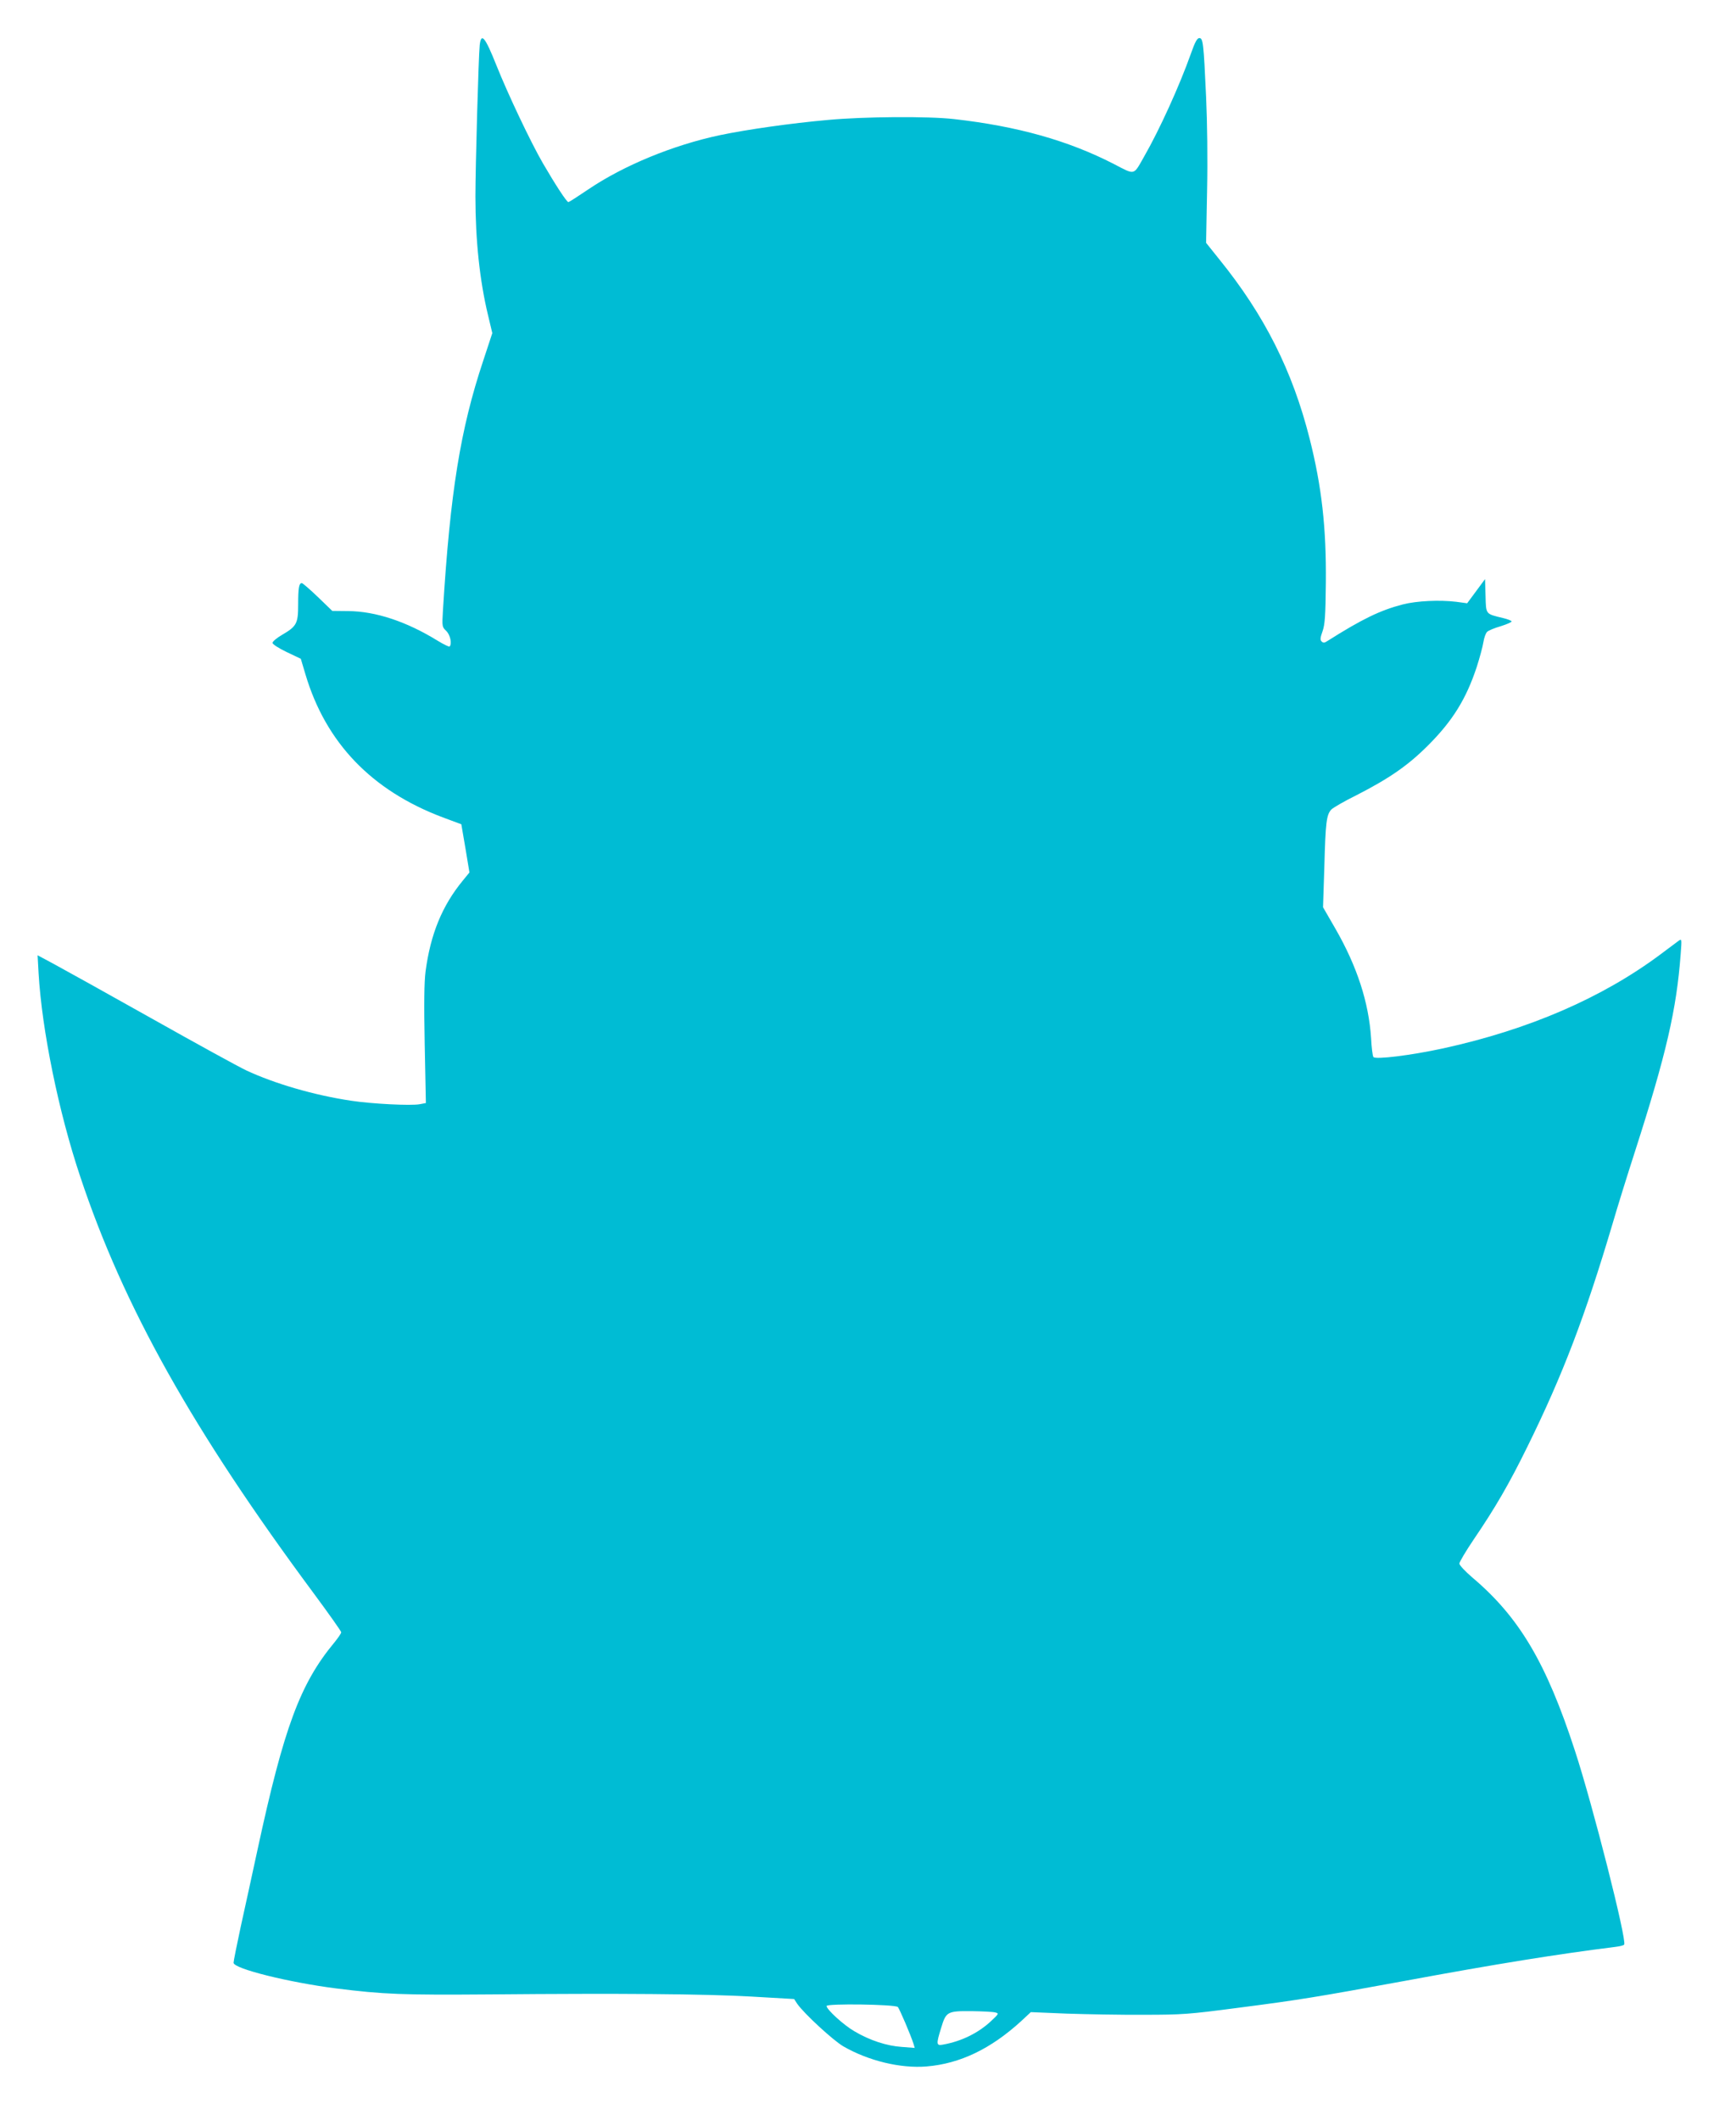
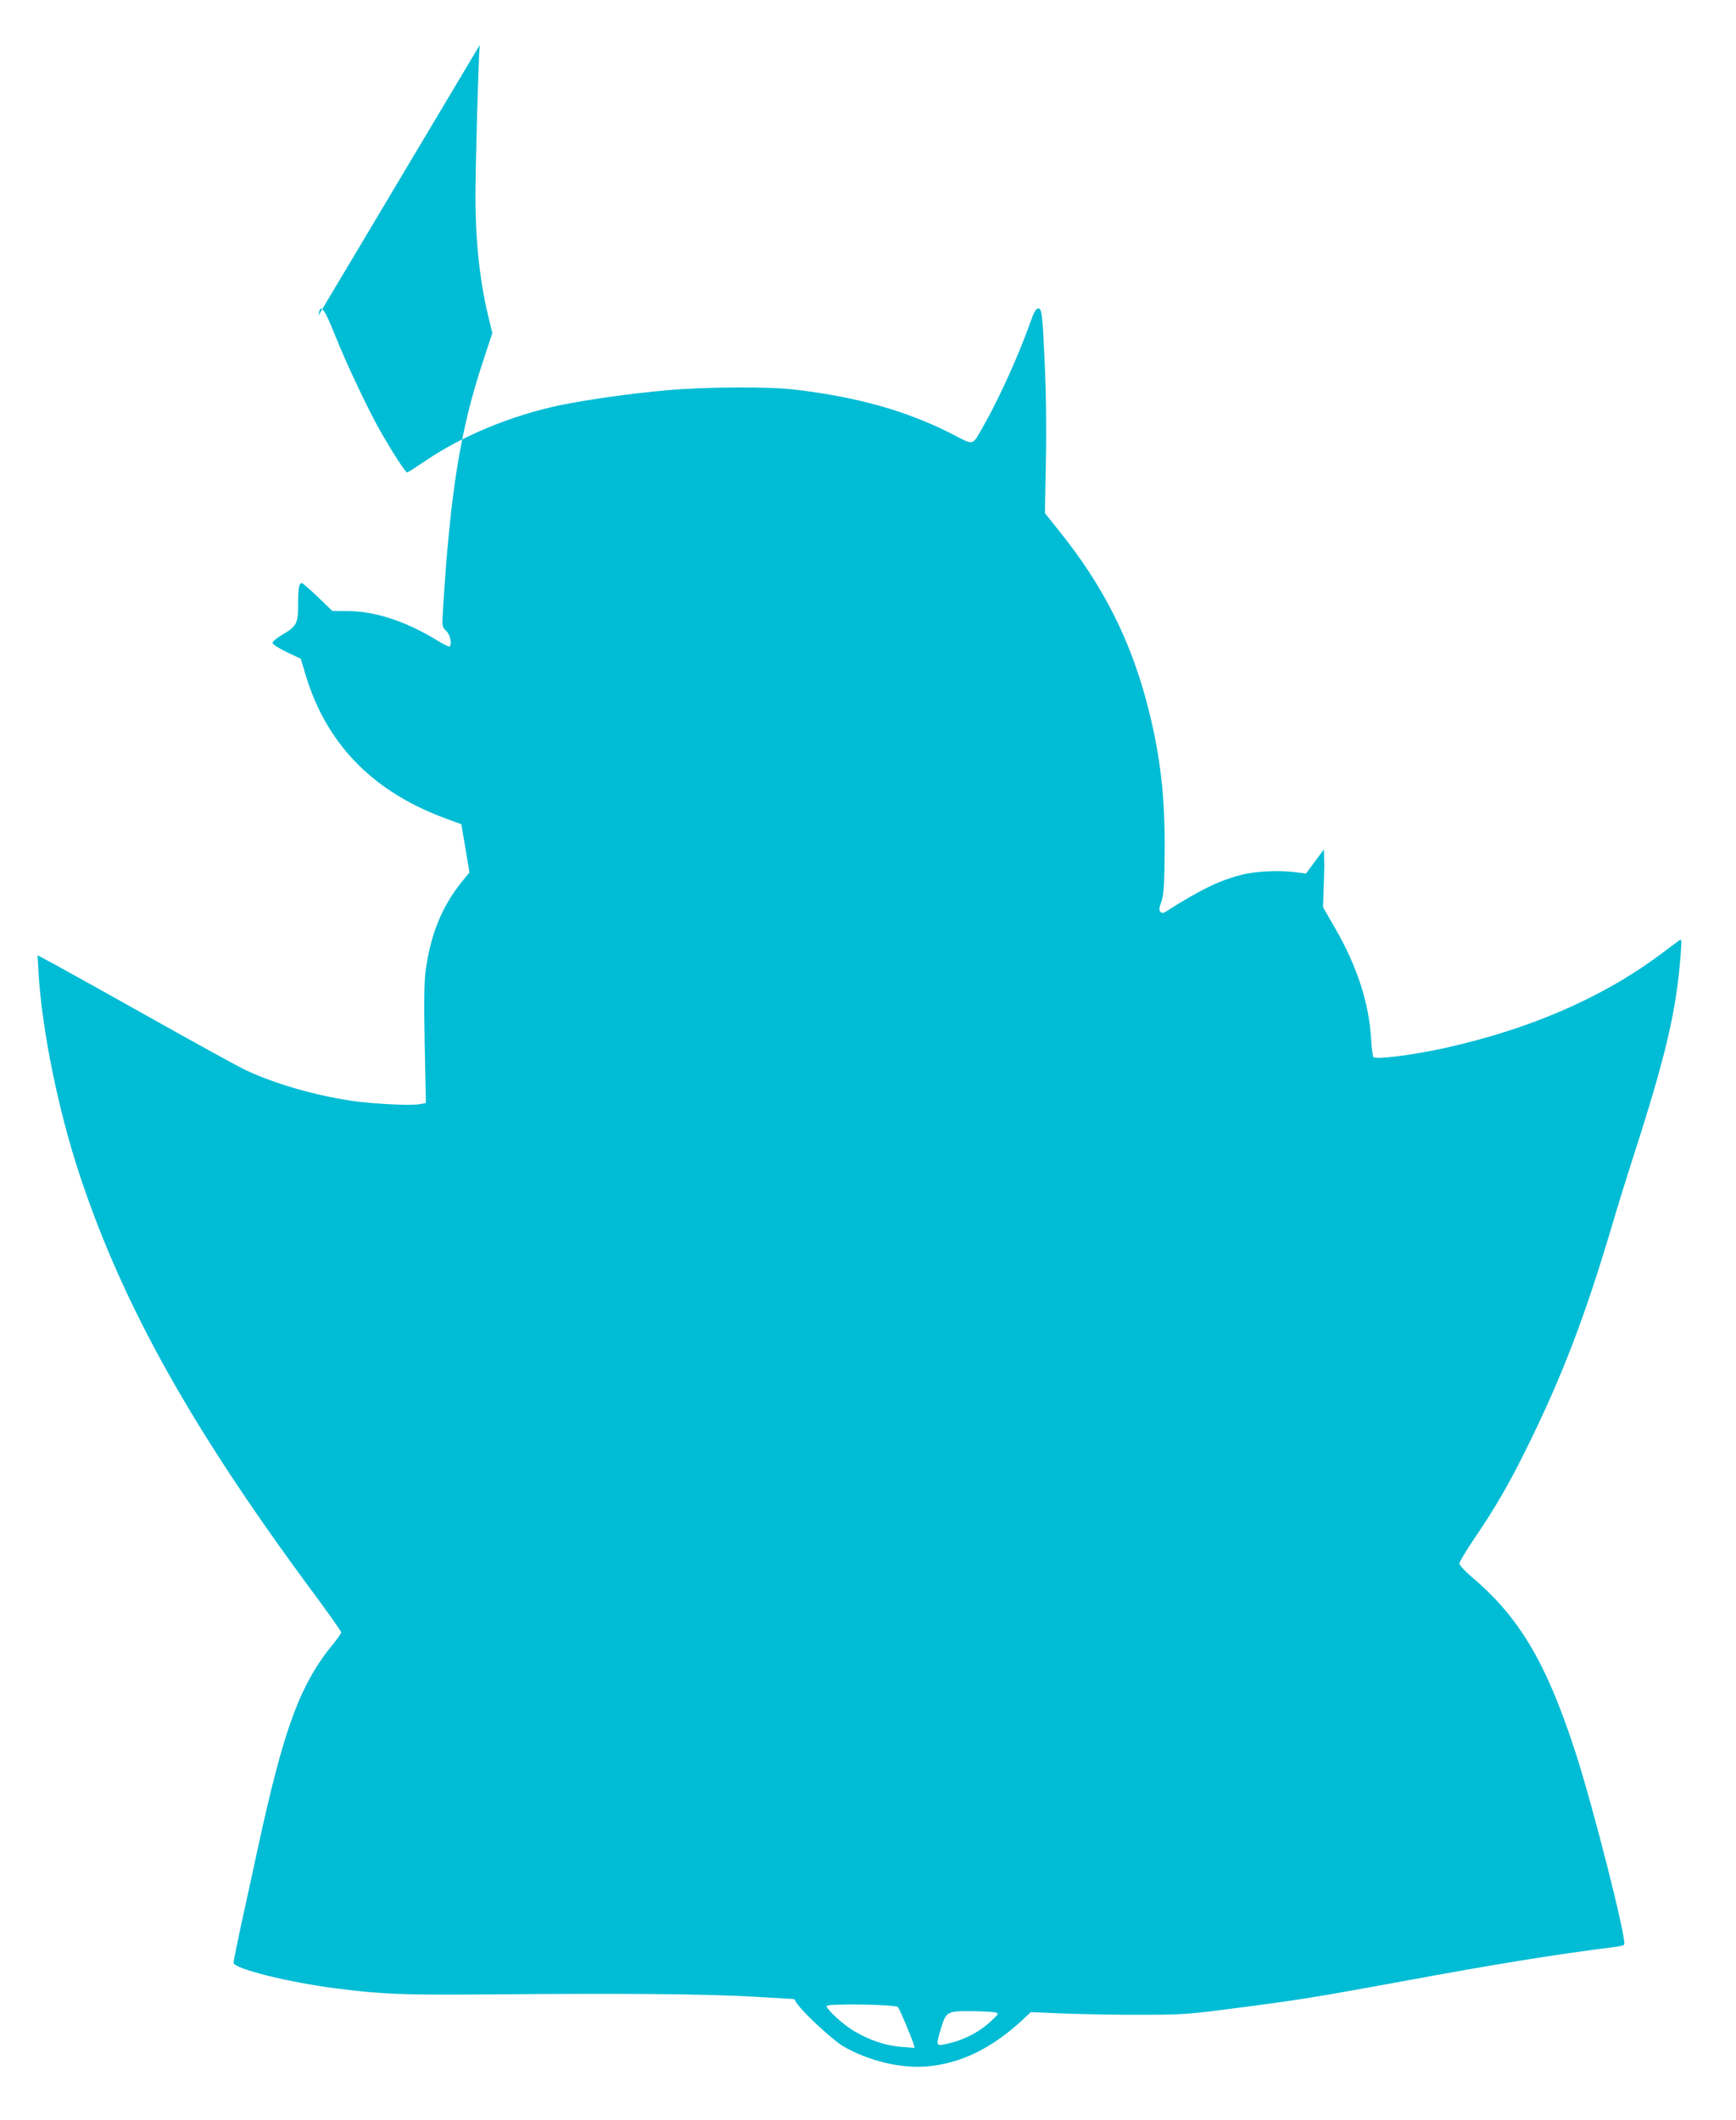
<svg xmlns="http://www.w3.org/2000/svg" version="1.0" width="1048pt" height="1280pt" viewBox="0 0 1048 1280" preserveAspectRatio="xMidYMid meet">
  <g transform="translate(0,1280) scale(0.1,-0.1)" fill="#00bcd4" stroke="none">
-     <path d="M2896 12528 c-7 -62 -26 -735 -26 -914 0 -262 26 -509 76 -716 l26 -109 -55 -167 c-138 -414 -199 -793 -243 -1507 -6 -98 -5 -100 20 -124 24 -23 36 -78 20 -94 -3 -3 -36 13 -72 35 -188 116 -375 178 -541 179 l-95 1 -87 84 c-48 46 -92 84 -97 84 -17 0 -22 -29 -22 -129 0 -116 -9 -132 -98 -184 -31 -18 -57 -40 -57 -48 0 -8 37 -32 85 -55 l86 -41 28 -94 c123 -413 399 -701 828 -863 l113 -42 25 -146 24 -145 -40 -49 c-125 -152 -195 -323 -225 -549 -8 -64 -10 -192 -5 -442 l7 -352 -37 -7 c-52 -10 -290 2 -414 21 -222 33 -462 103 -633 183 -45 21 -302 162 -572 314 -269 151 -535 299 -589 328 l-99 53 6 -109 c20 -343 121 -839 252 -1229 261 -784 680 -1531 1409 -2514 91 -123 166 -229 166 -235 0 -6 -19 -34 -41 -61 -207 -249 -305 -514 -464 -1250 -31 -143 -76 -351 -101 -463 -24 -112 -44 -211 -44 -221 0 -36 336 -119 620 -155 288 -36 396 -40 930 -36 789 7 1286 3 1574 -13 l260 -15 19 -29 c41 -59 215 -219 277 -256 152 -88 347 -135 504 -122 202 17 387 106 570 273 l59 55 216 -9 c119 -4 329 -8 466 -7 233 0 271 3 569 42 365 47 475 65 998 161 567 105 930 163 1281 207 26 3 50 9 52 14 17 26 -191 846 -297 1169 -173 532 -337 808 -620 1047 -43 37 -78 74 -78 84 0 9 39 75 87 146 130 191 214 336 323 558 215 436 350 792 515 1348 30 103 91 299 135 435 189 588 251 857 276 1192 7 93 7 94 -13 80 -11 -8 -59 -44 -107 -80 -353 -264 -797 -456 -1314 -569 -193 -42 -411 -69 -421 -52 -5 7 -11 58 -14 114 -14 215 -84 432 -215 660 l-75 130 8 248 c7 265 13 309 41 341 10 11 79 51 154 88 197 101 309 178 431 300 148 148 230 280 294 474 18 56 36 123 40 149 4 26 14 54 22 62 7 8 45 24 84 35 38 12 67 25 64 29 -2 5 -26 14 -52 20 -106 26 -102 20 -105 134 l-3 101 -54 -73 -54 -73 -66 9 c-100 12 -237 6 -323 -16 -135 -35 -245 -88 -455 -221 -18 -12 -25 -12 -35 -2 -9 9 -8 22 6 61 14 40 18 90 20 294 3 332 -25 580 -98 869 -103 408 -272 745 -545 1082 l-80 100 6 315 c4 188 1 417 -6 566 -15 326 -18 355 -41 355 -13 0 -26 -24 -50 -92 -69 -195 -191 -463 -283 -623 -66 -116 -52 -113 -183 -45 -276 142 -584 228 -964 271 -157 18 -544 15 -760 -5 -226 -20 -491 -58 -654 -92 -283 -60 -581 -183 -794 -327 -62 -42 -116 -77 -121 -77 -10 0 -79 106 -154 235 -74 128 -211 417 -280 590 -69 173 -92 200 -101 123z m2524 -11844 c10 -10 79 -172 95 -223 l7 -24 -78 6 c-91 6 -195 40 -287 95 -64 37 -167 131 -167 152 0 16 414 10 430 -6z m589 -33 c22 -6 21 -8 -26 -52 -77 -72 -178 -122 -290 -142 -41 -8 -42 2 -12 99 30 100 37 104 183 103 66 -1 132 -4 145 -8z" />
+     <path d="M2896 12528 c-7 -62 -26 -735 -26 -914 0 -262 26 -509 76 -716 l26 -109 -55 -167 c-138 -414 -199 -793 -243 -1507 -6 -98 -5 -100 20 -124 24 -23 36 -78 20 -94 -3 -3 -36 13 -72 35 -188 116 -375 178 -541 179 l-95 1 -87 84 c-48 46 -92 84 -97 84 -17 0 -22 -29 -22 -129 0 -116 -9 -132 -98 -184 -31 -18 -57 -40 -57 -48 0 -8 37 -32 85 -55 l86 -41 28 -94 c123 -413 399 -701 828 -863 l113 -42 25 -146 24 -145 -40 -49 c-125 -152 -195 -323 -225 -549 -8 -64 -10 -192 -5 -442 l7 -352 -37 -7 c-52 -10 -290 2 -414 21 -222 33 -462 103 -633 183 -45 21 -302 162 -572 314 -269 151 -535 299 -589 328 l-99 53 6 -109 c20 -343 121 -839 252 -1229 261 -784 680 -1531 1409 -2514 91 -123 166 -229 166 -235 0 -6 -19 -34 -41 -61 -207 -249 -305 -514 -464 -1250 -31 -143 -76 -351 -101 -463 -24 -112 -44 -211 -44 -221 0 -36 336 -119 620 -155 288 -36 396 -40 930 -36 789 7 1286 3 1574 -13 l260 -15 19 -29 c41 -59 215 -219 277 -256 152 -88 347 -135 504 -122 202 17 387 106 570 273 l59 55 216 -9 c119 -4 329 -8 466 -7 233 0 271 3 569 42 365 47 475 65 998 161 567 105 930 163 1281 207 26 3 50 9 52 14 17 26 -191 846 -297 1169 -173 532 -337 808 -620 1047 -43 37 -78 74 -78 84 0 9 39 75 87 146 130 191 214 336 323 558 215 436 350 792 515 1348 30 103 91 299 135 435 189 588 251 857 276 1192 7 93 7 94 -13 80 -11 -8 -59 -44 -107 -80 -353 -264 -797 -456 -1314 -569 -193 -42 -411 -69 -421 -52 -5 7 -11 58 -14 114 -14 215 -84 432 -215 660 l-75 130 8 248 l-3 101 -54 -73 -54 -73 -66 9 c-100 12 -237 6 -323 -16 -135 -35 -245 -88 -455 -221 -18 -12 -25 -12 -35 -2 -9 9 -8 22 6 61 14 40 18 90 20 294 3 332 -25 580 -98 869 -103 408 -272 745 -545 1082 l-80 100 6 315 c4 188 1 417 -6 566 -15 326 -18 355 -41 355 -13 0 -26 -24 -50 -92 -69 -195 -191 -463 -283 -623 -66 -116 -52 -113 -183 -45 -276 142 -584 228 -964 271 -157 18 -544 15 -760 -5 -226 -20 -491 -58 -654 -92 -283 -60 -581 -183 -794 -327 -62 -42 -116 -77 -121 -77 -10 0 -79 106 -154 235 -74 128 -211 417 -280 590 -69 173 -92 200 -101 123z m2524 -11844 c10 -10 79 -172 95 -223 l7 -24 -78 6 c-91 6 -195 40 -287 95 -64 37 -167 131 -167 152 0 16 414 10 430 -6z m589 -33 c22 -6 21 -8 -26 -52 -77 -72 -178 -122 -290 -142 -41 -8 -42 2 -12 99 30 100 37 104 183 103 66 -1 132 -4 145 -8z" />
  </g>
</svg>